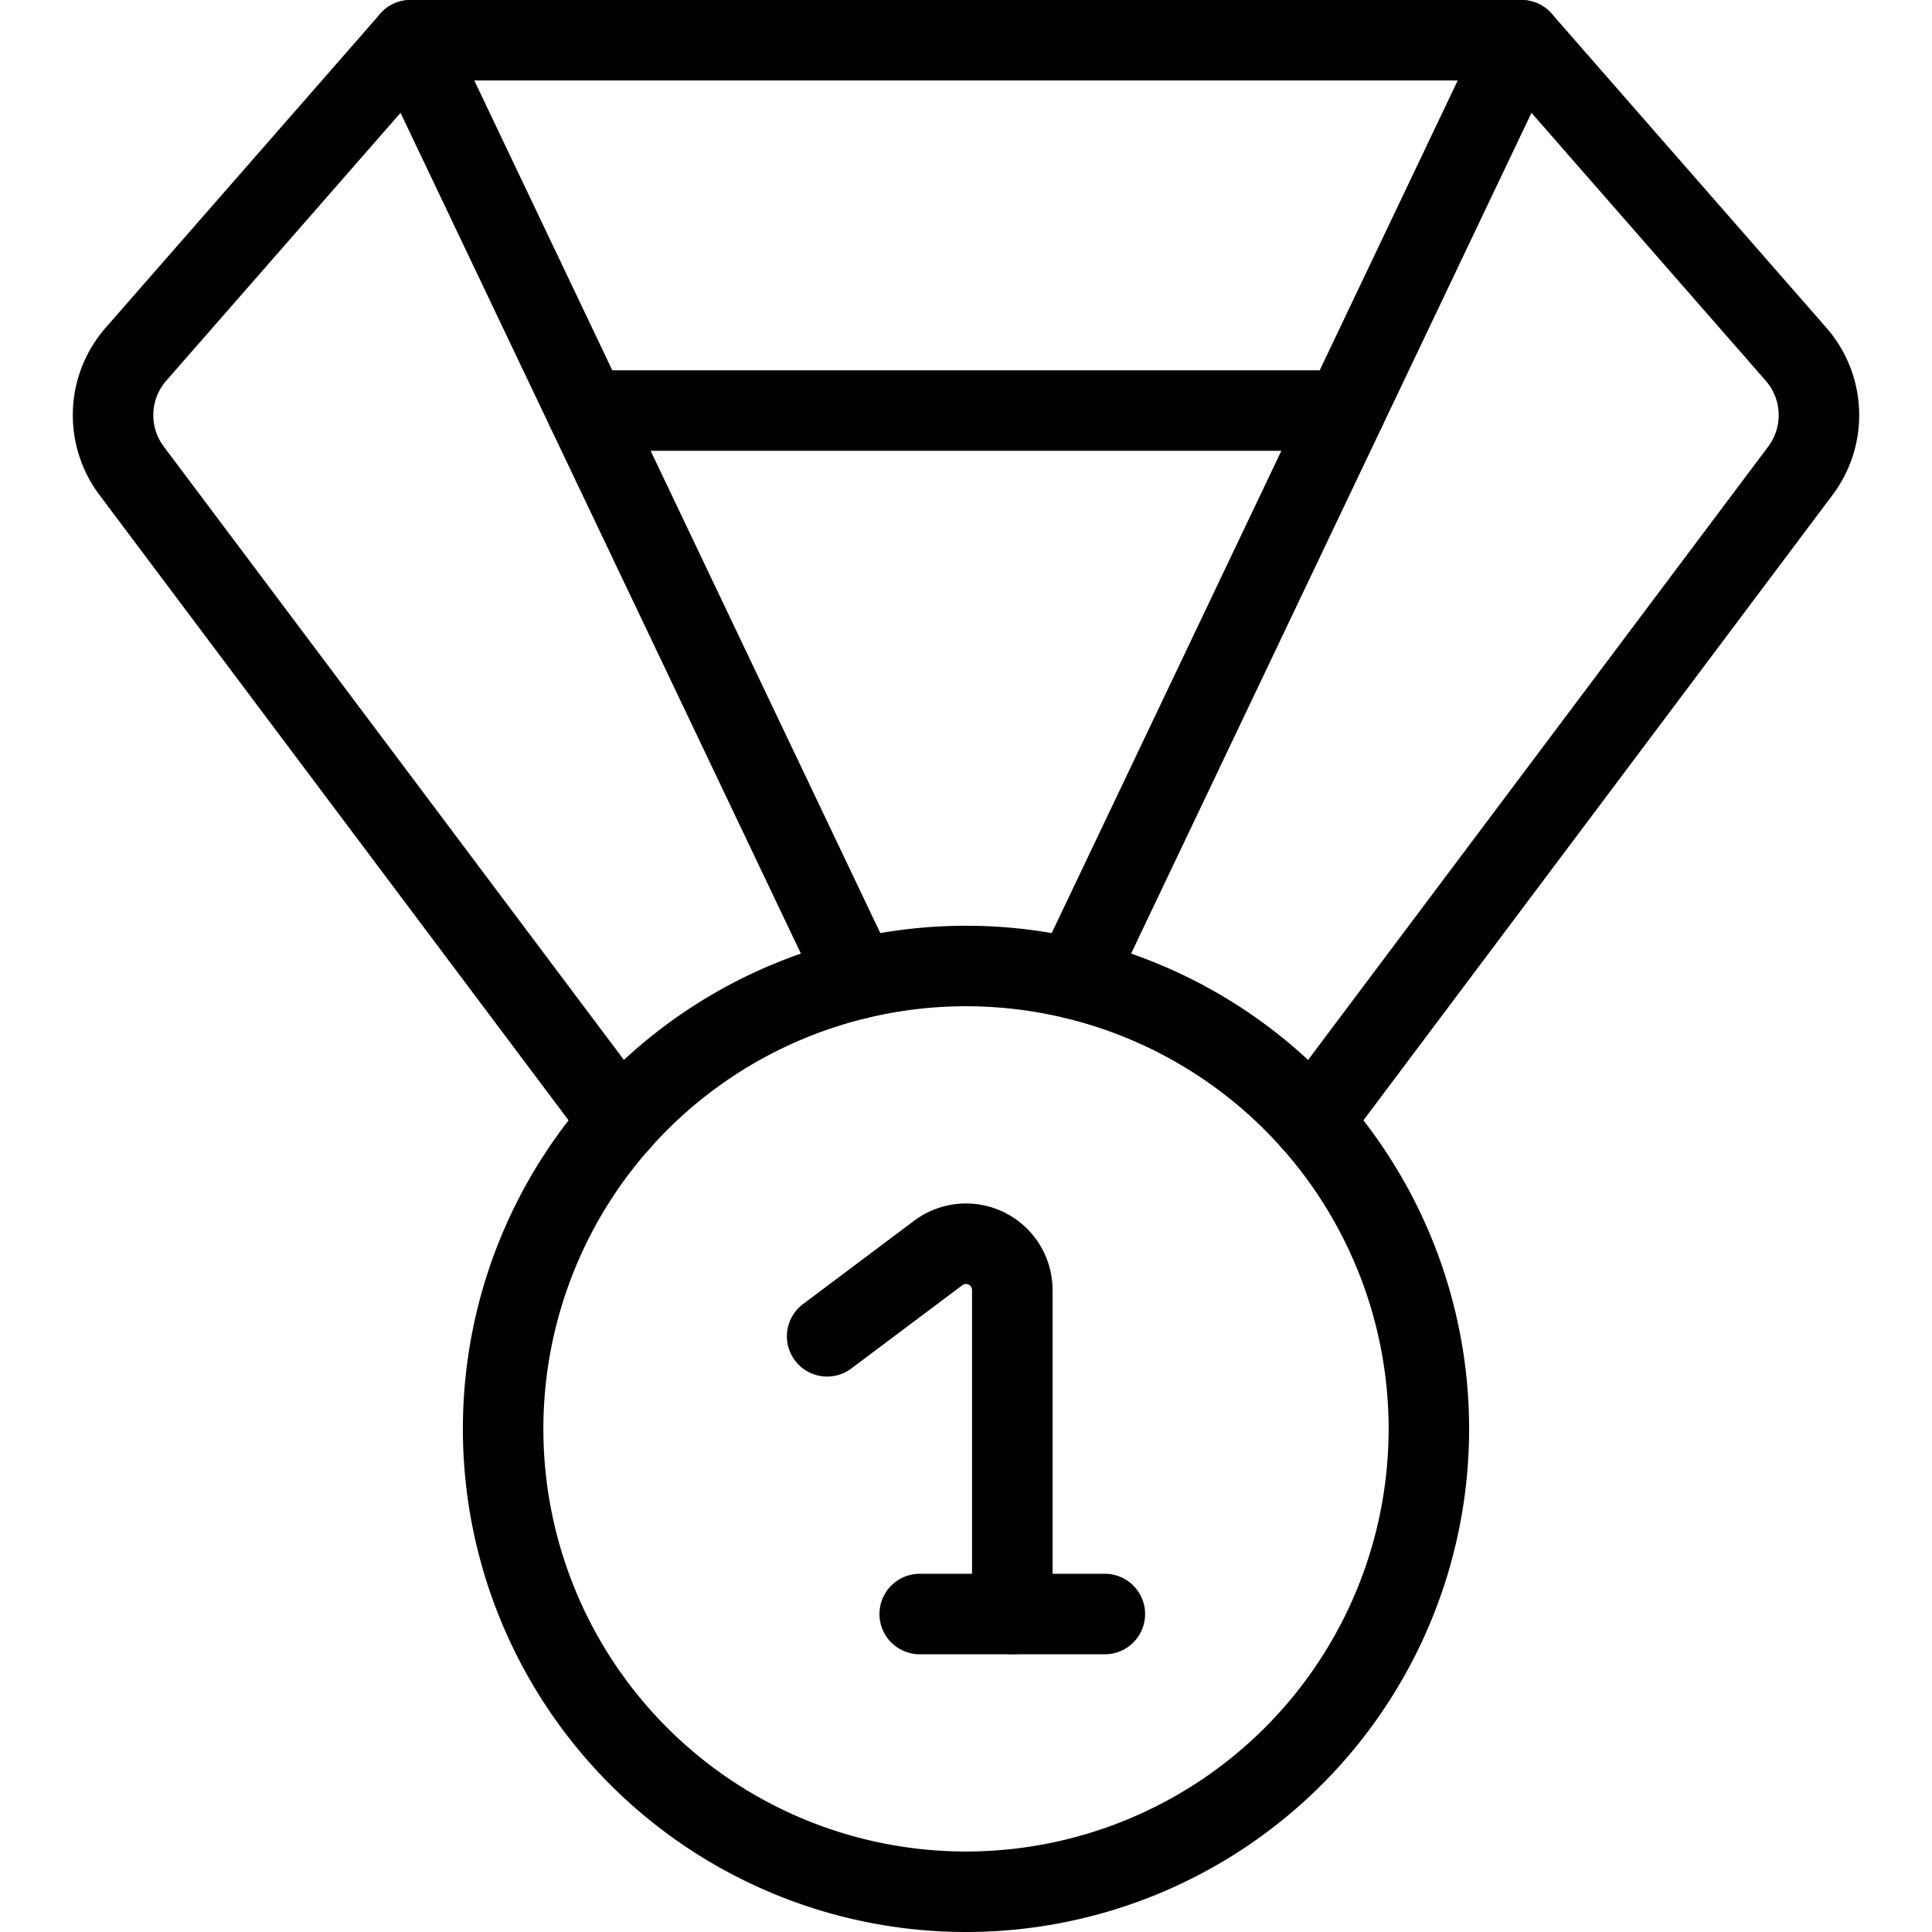
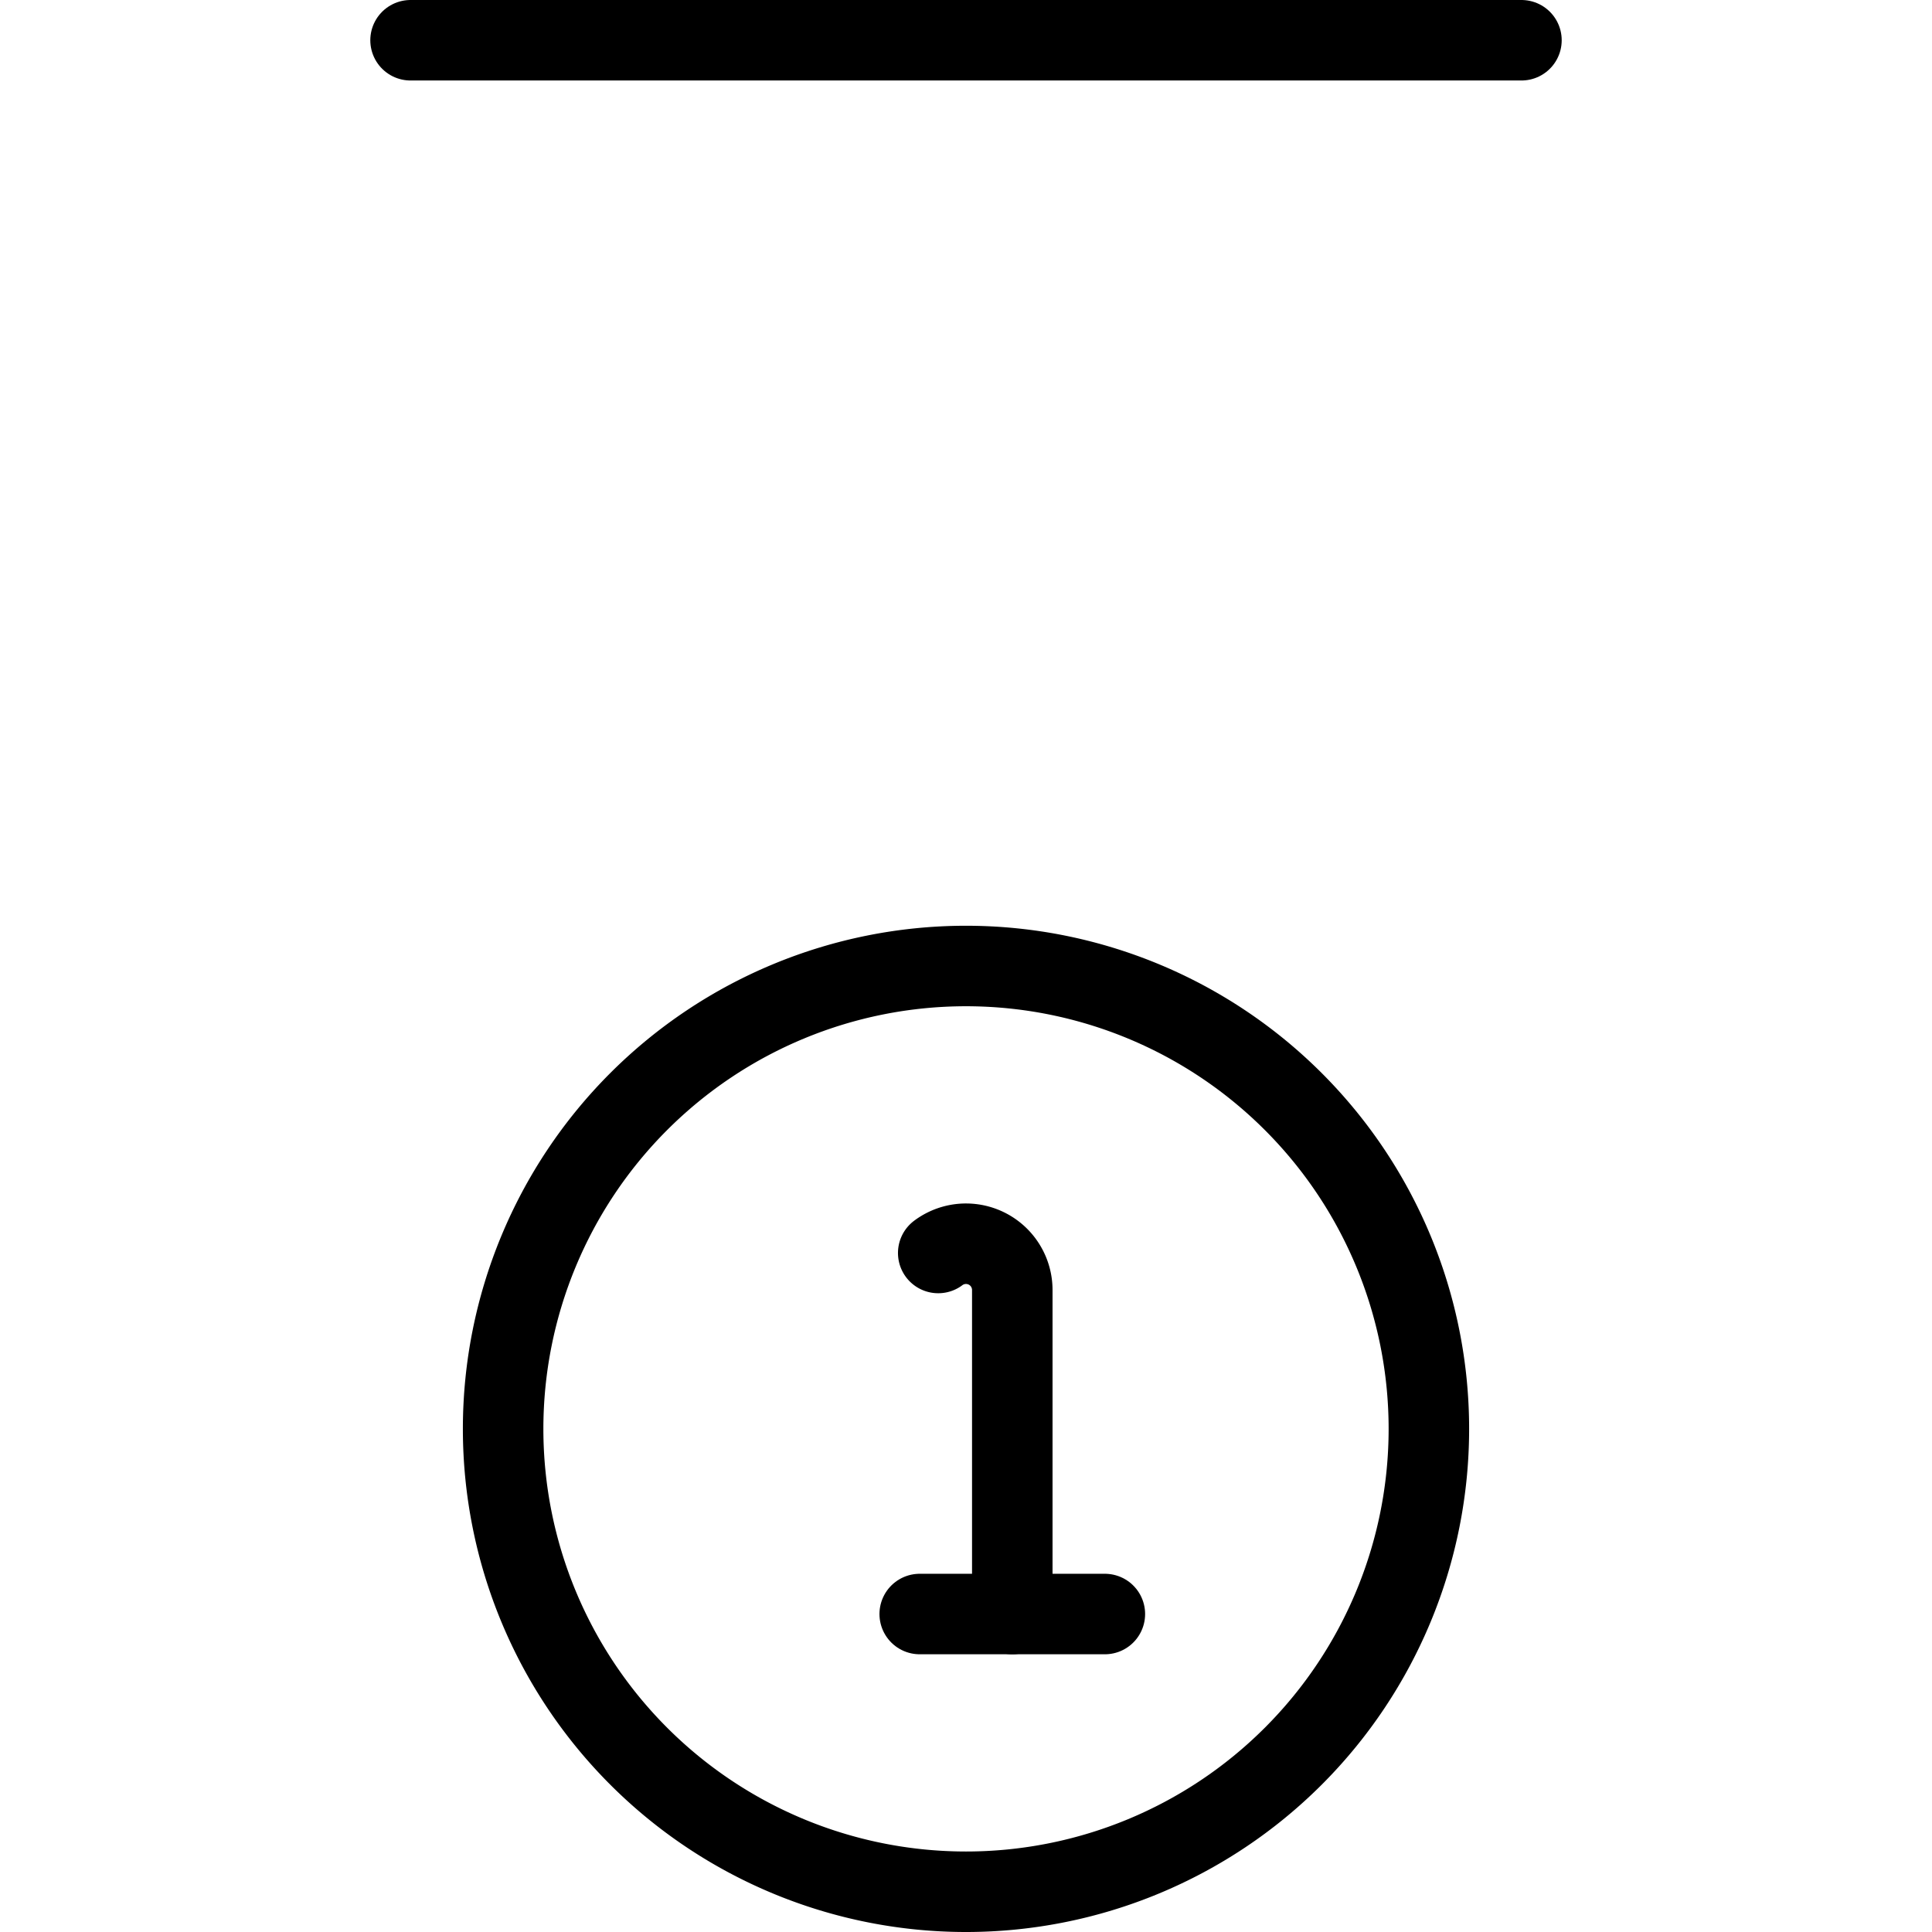
<svg xmlns="http://www.w3.org/2000/svg" viewBox="0 0 24 24">
  <g transform="matrix(1,0,0,1,0,0)">
    <path d="M5.1 0.5L18.9 0.5" fill="none" stroke="#000000" stroke-linecap="round" stroke-linejoin="round" />
-     <path d="M16.709 5.1L7.291 5.1" fill="none" stroke="#000000" stroke-linecap="round" stroke-linejoin="round" />
-     <path d="M10.652,12.159,5.1.5,1.689,4.4a1.15,1.15,0,0,0-.054,1.448L7.7,13.933" fill="none" stroke="#000000" stroke-linecap="round" stroke-linejoin="round" />
-     <path d="M13.348,12.159,18.9.5l3.411,3.9a1.15,1.15,0,0,1,.054,1.448L16.3,13.933" fill="none" stroke="#000000" stroke-linecap="round" stroke-linejoin="round" />
-     <path d="M12.575,20.05V16.025a.575.575,0,0,0-.92-.46L10.275,16.6" fill="none" stroke="#000000" stroke-linecap="round" stroke-linejoin="round" />
+     <path d="M12.575,20.05V16.025a.575.575,0,0,0-.92-.46" fill="none" stroke="#000000" stroke-linecap="round" stroke-linejoin="round" />
    <path d="M11.425 20.05L13.725 20.05" fill="none" stroke="#000000" stroke-linecap="round" stroke-linejoin="round" />
    <path d="M6.250 17.750 A5.750 5.750 0 1 0 17.750 17.750 A5.750 5.750 0 1 0 6.250 17.750 Z" fill="none" stroke="#000000" stroke-linecap="round" stroke-linejoin="round" />
  </g>
</svg>